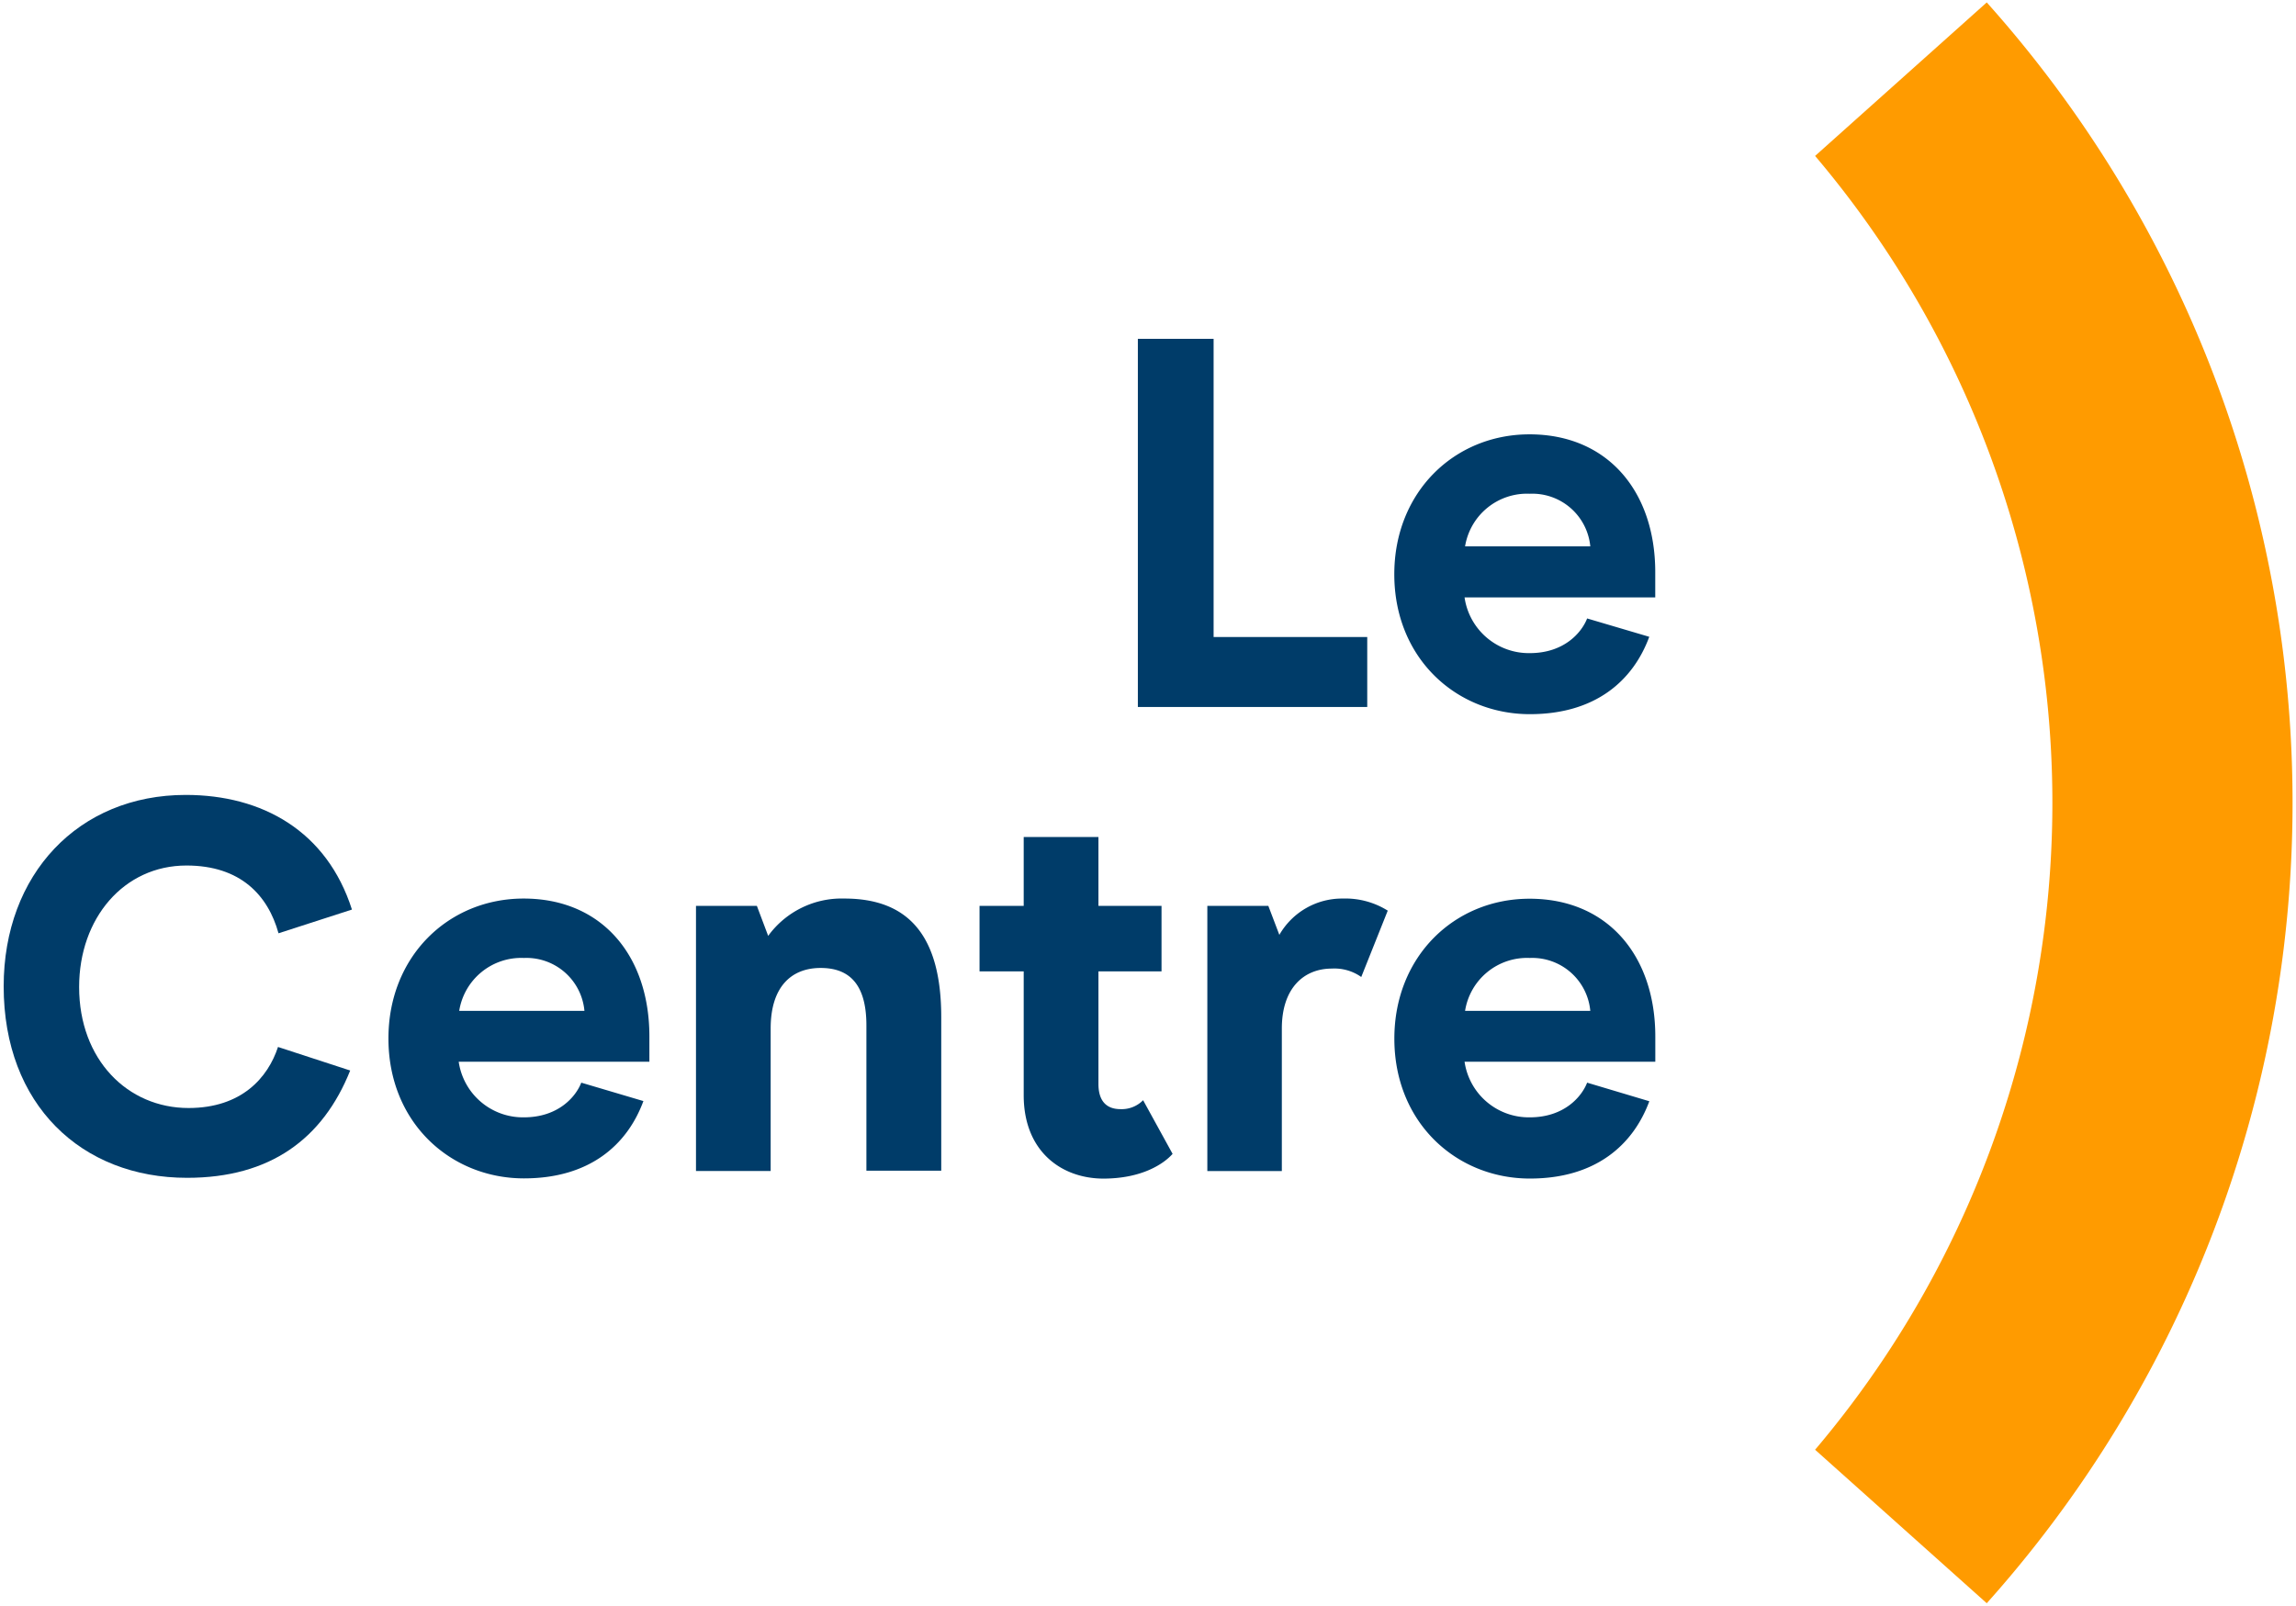
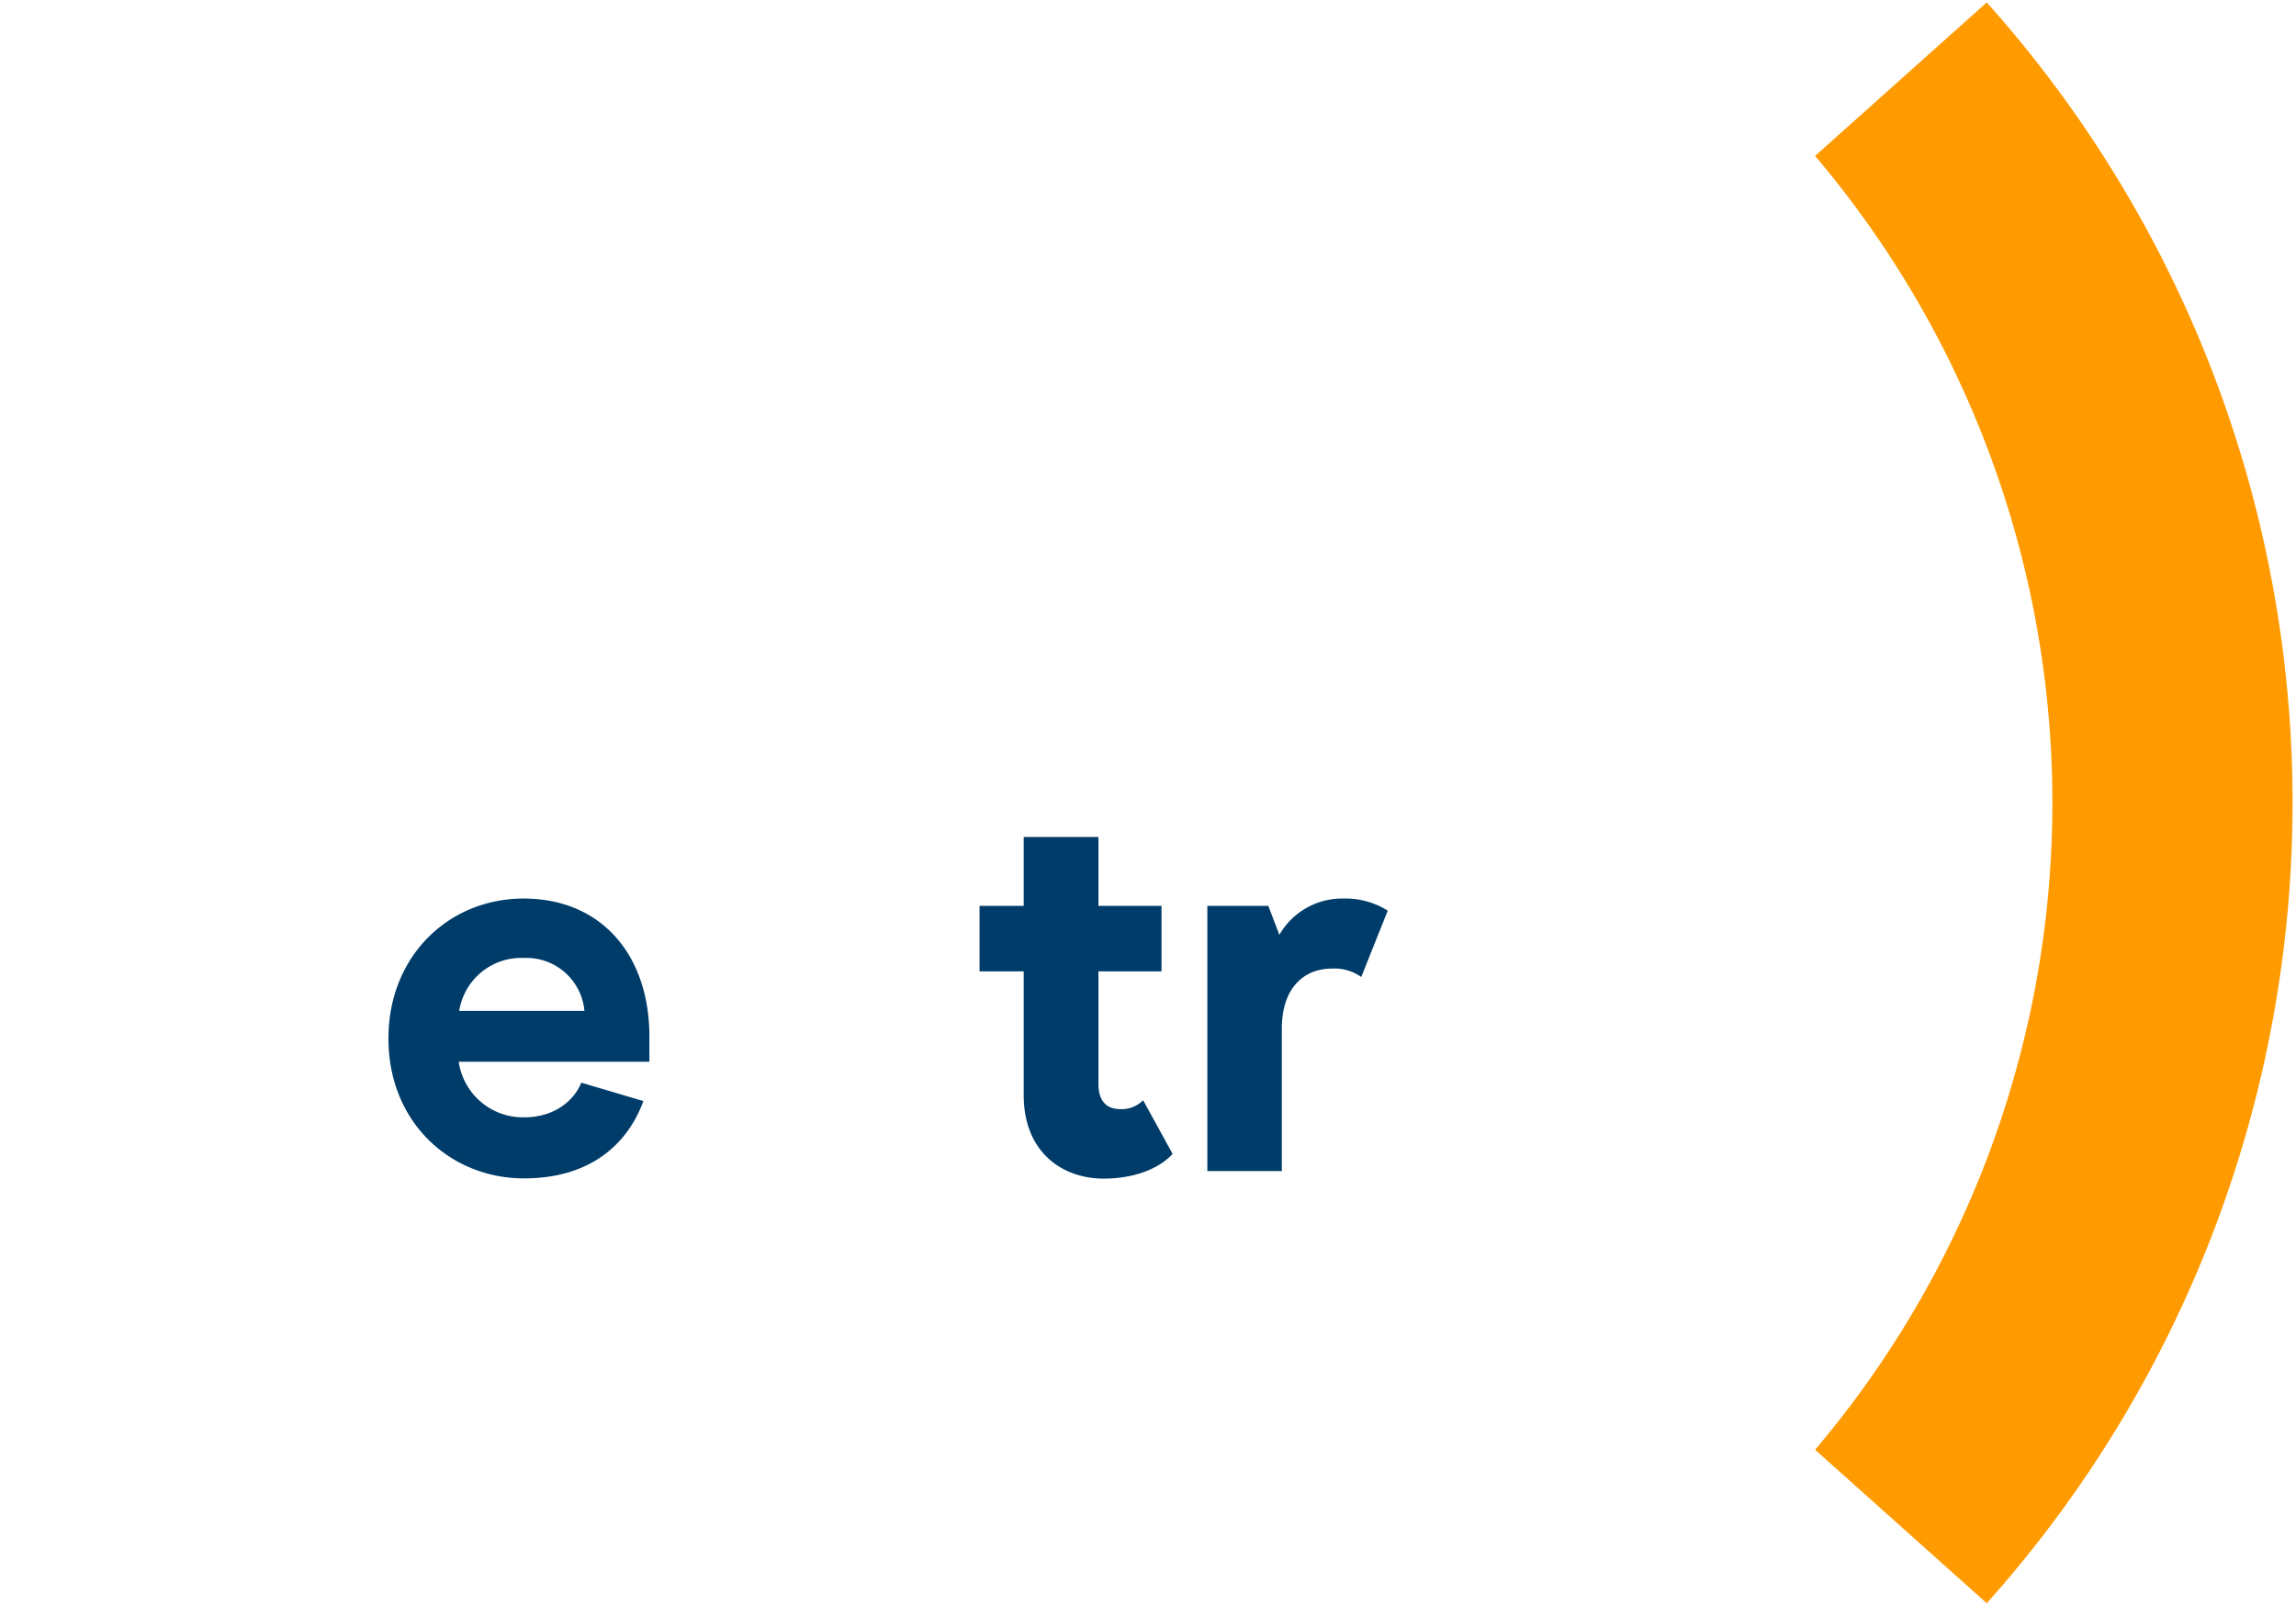
<svg xmlns="http://www.w3.org/2000/svg" viewBox="0 0 406.49 284.31">
  <defs>
    <style>.cls-1{fill:#003c69;}.cls-2{fill:#ff9b00;}</style>
  </defs>
  <g id="Bildzeichen">
-     <path class="cls-1" d="M.65,174.66c0-19.84,13.22-33.9,32.23-33.9,13.59,0,25,6.43,29.43,20.3l-13,4.2c-1.86-6.71-6.71-12-16.3-12-11.08,0-19,9.32-19,21.52,0,12.85,8.57,21.42,19.37,21.42,9.41,0,14.07-5.4,15.84-10.81L62,189.56c-4.85,12.11-14.16,19-28.88,19C14.43,208.57.65,195.62.65,174.66Z" />
    <path class="cls-1" d="M92.76,197.85c6.15,0,9.22-3.72,10.15-6.14l11,3.26c-2.88,7.82-9.59,13.69-21.14,13.69-13,0-24-9.87-24-24.78,0-14.53,10.62-24.77,23.94-24.77,13.88,0,22.26,10.15,22.26,24.4V188H81.21A11.49,11.49,0,0,0,92.76,197.85Zm0-28.22A11.12,11.12,0,0,0,81.3,179h22.17A10.31,10.31,0,0,0,92.76,169.63Z" />
-     <path class="cls-1" d="M134,160.41l2,5.31a16.08,16.08,0,0,1,13.5-6.61c11.36,0,17.14,6.61,17.14,21v27.19H153.39V181.56c0-7.55-3.26-10.16-8.1-10.16-5.21,0-8.85,3.36-8.85,10.71v25.24H123.22V160.41Z" />
    <path class="cls-1" d="M181.24,193.94V172h-7.82V160.41h7.82v-12.2h13.23v12.2h11.17V172H194.47v19.93c0,3,1.39,4.47,3.91,4.47a5.33,5.33,0,0,0,4-1.58l5.22,9.5c-1.49,1.68-5.31,4.38-12.3,4.38C187.85,208.66,181.24,203.82,181.24,193.94Z" />
    <path class="cls-1" d="M224.55,160.41l1.95,5.13a12.79,12.79,0,0,1,11.27-6.43,14.1,14.1,0,0,1,7.92,2.14L241,173a8.2,8.2,0,0,0-5.21-1.49c-4.94,0-8.85,3.44-8.85,10.61v25.24H213.75V160.41Z" />
-     <path class="cls-1" d="M270.84,197.85c6.15,0,9.22-3.72,10.15-6.14L292,195c-2.89,7.82-9.59,13.69-21.14,13.69-13,0-24-9.87-24-24.78,0-14.53,10.62-24.77,23.94-24.77,13.87,0,22.26,10.15,22.26,24.4V188H259.29A11.49,11.49,0,0,0,270.84,197.85Zm0-28.22A11.11,11.11,0,0,0,259.38,179h22.17A10.32,10.32,0,0,0,270.84,169.63Z" />
-     <path class="cls-1" d="M214.86,60v52.8h27.2v12.39H201.45V60Z" />
-     <path class="cls-1" d="M270.84,115.65c6.15,0,9.22-3.72,10.15-6.14l11,3.25c-2.89,7.83-9.59,13.7-21.14,13.7-13,0-24-9.88-24-24.78,0-14.53,10.62-24.77,23.94-24.77,13.87,0,22.26,10.15,22.26,24.4v4.47H259.29A11.49,11.49,0,0,0,270.84,115.65Zm0-28.22a11.11,11.11,0,0,0-11.46,9.32h22.17A10.31,10.31,0,0,0,270.84,87.43Z" />
    <path class="cls-2" d="M321.35,256.71l30.39,27.18a212.58,212.58,0,0,0,0-283.46L321.35,27.61a177.18,177.18,0,0,1,0,229.1Z" />
  </g>
</svg>